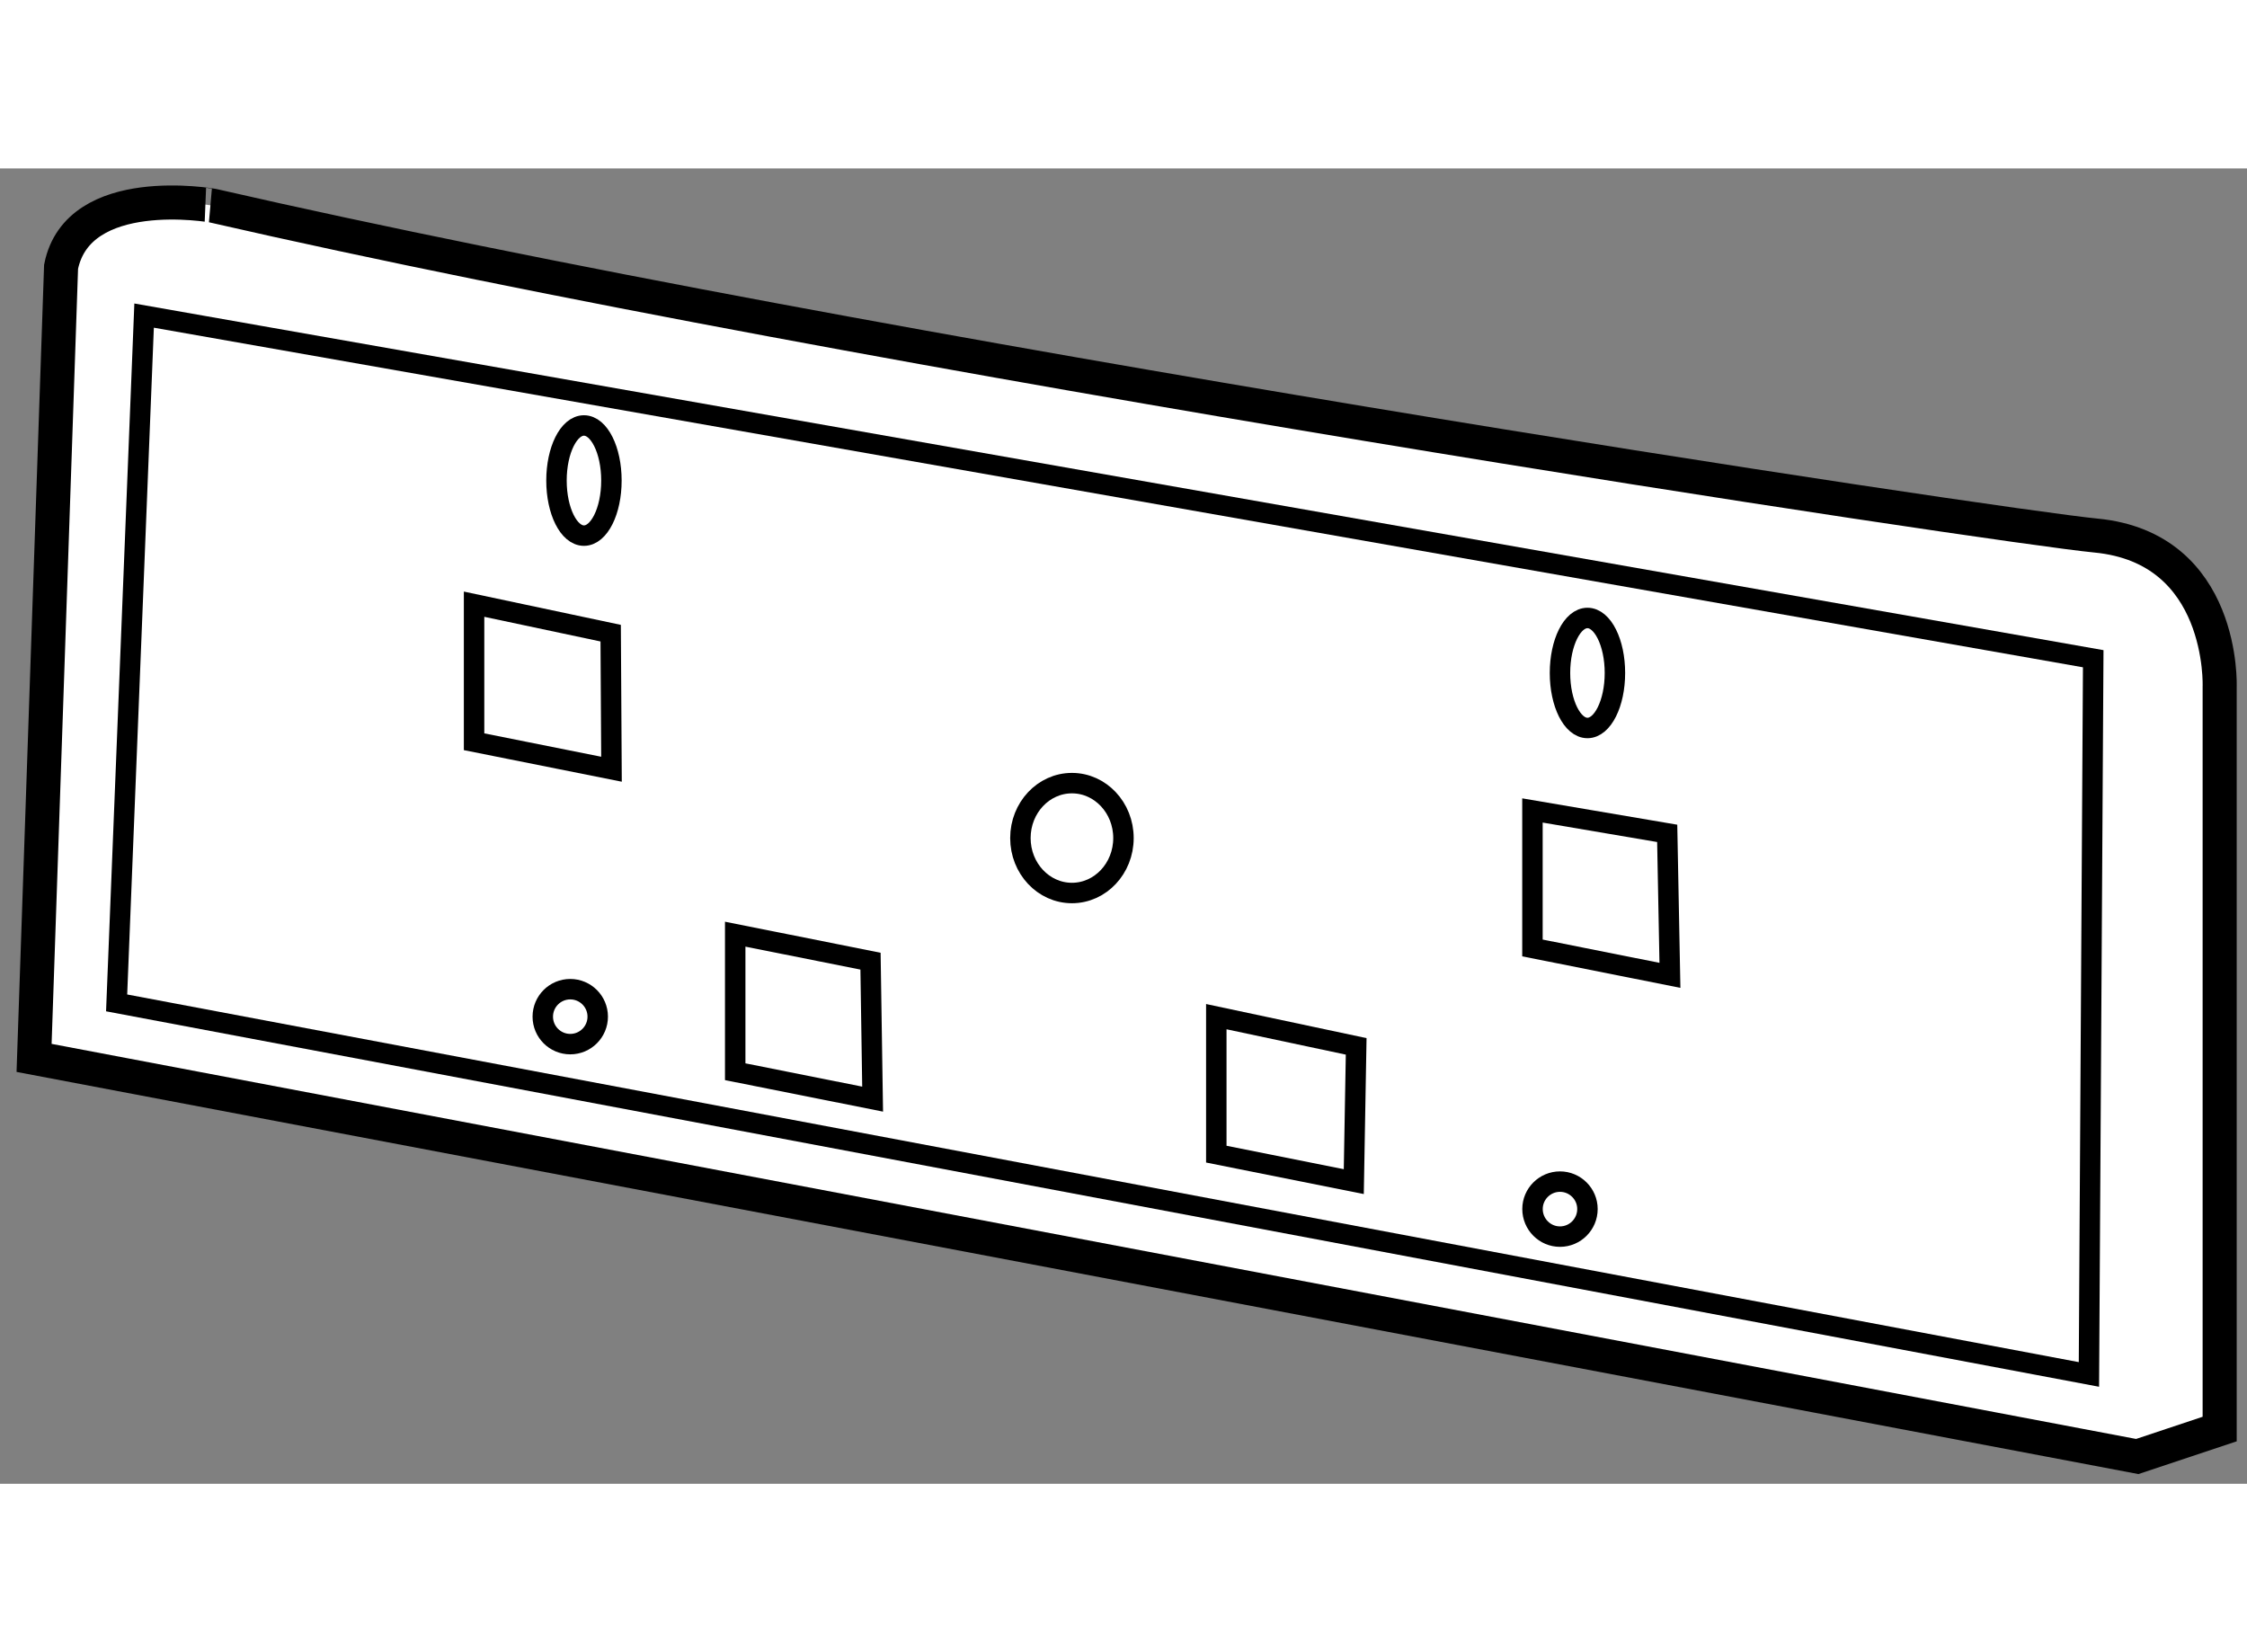
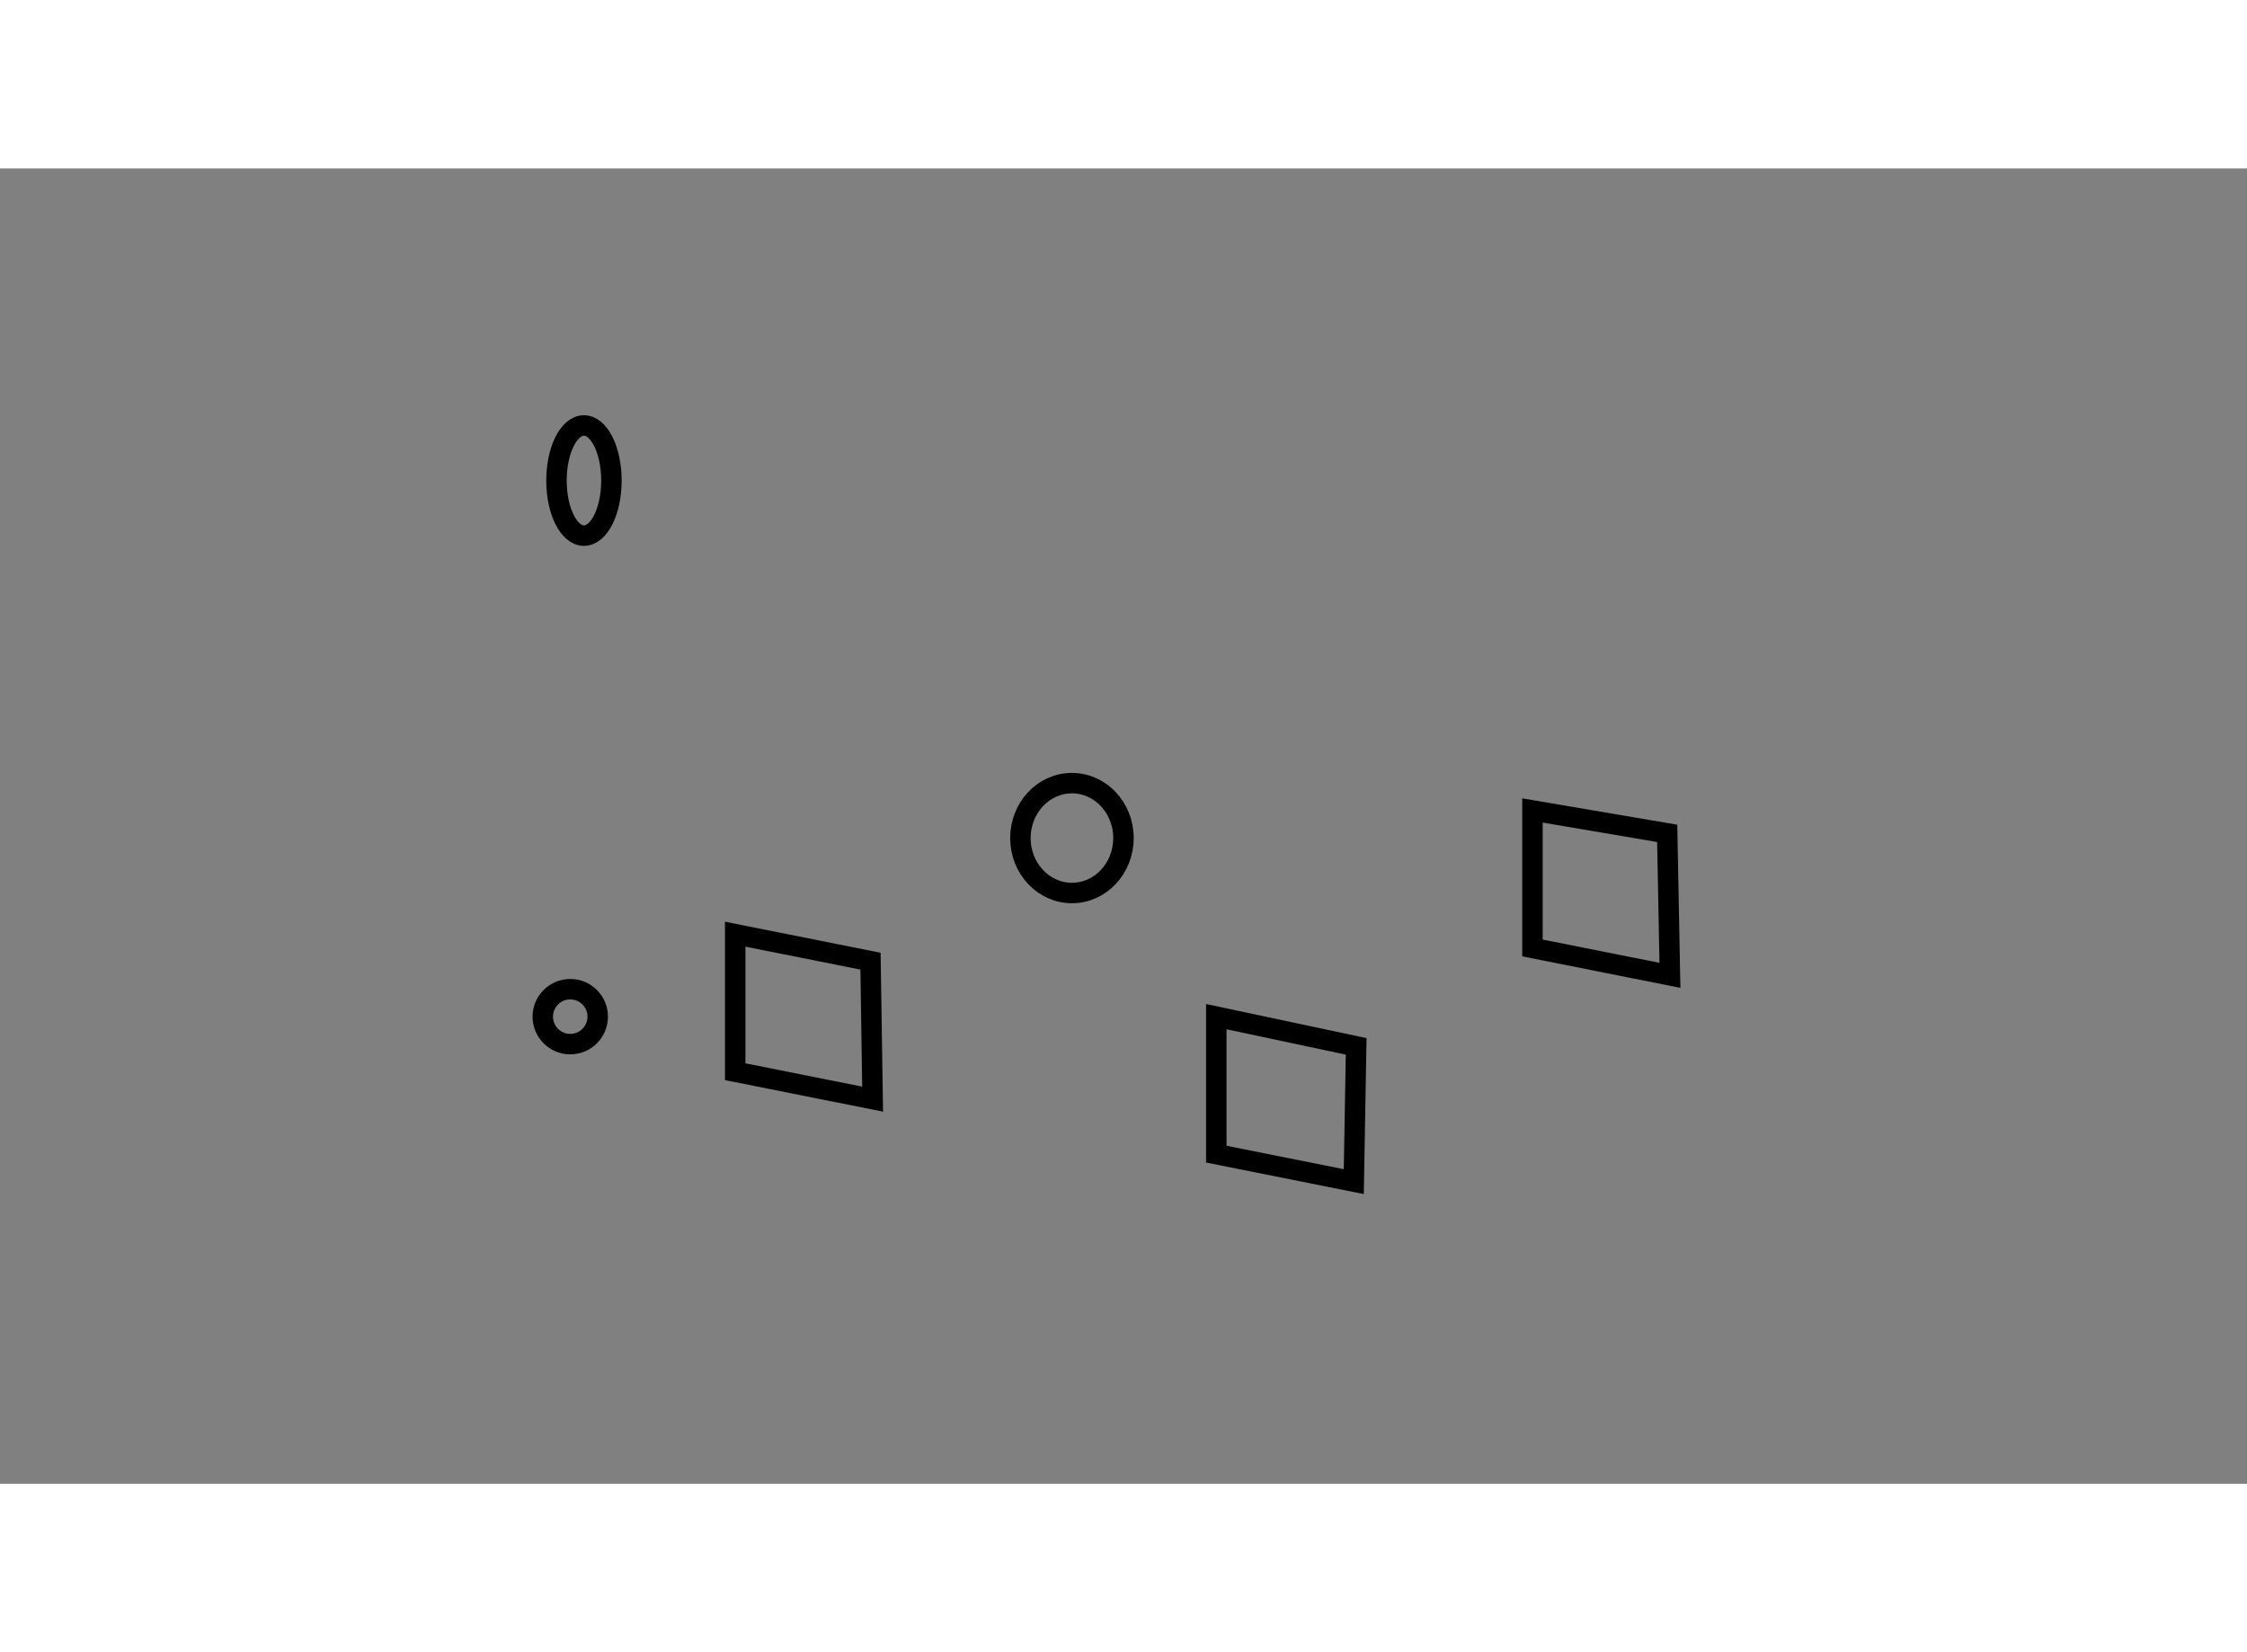
<svg xmlns="http://www.w3.org/2000/svg" version="1.1" x="0px" y="0px" width="244.8px" height="180px" viewBox="47.187 141.226 32.965 19.297" enable-background="new 0 0 244.8 180" xml:space="preserve">
  <rect x="47.187" y="141.226" width="32.965" height="19.297" fill="#808080" stroke="none" />
  <g>
-     <path fill="#FFFFFF" stroke="#000000" stroke-width="0.5" d="M48.083,142.669l-0.396,11.606l30.855,5.848l1.209-0.403v-10.89    c0,0,0.081-2.036-1.815-2.218c-1.42-0.136-17.948-2.621-27.628-4.84C50.309,141.772,48.333,141.419,48.083,142.669z" />
-     <polygon fill="none" stroke="#000000" stroke-width="0.3" points="48.898,153.468 49.301,143.385 77.896,148.419 77.833,158.919       " />
    <polygon fill="none" stroke="#000000" stroke-width="0.3" points="71.686,153.064 69.669,152.662 69.669,150.645 71.646,150.981       " />
    <polygon fill="none" stroke="#000000" stroke-width="0.3" points="67.048,156.09 65.031,155.687 65.031,153.67 67.083,154.106       " />
    <polygon fill="none" stroke="#000000" stroke-width="0.3" points="59.989,154.88 57.973,154.478 57.973,152.46 59.958,152.856       " />
-     <polygon fill="none" stroke="#000000" stroke-width="0.3" points="56.158,150.04 54.142,149.637 54.142,147.619 56.146,148.044       " />
-     <ellipse fill="none" stroke="#000000" stroke-width="0.3" cx="70.476" cy="148.628" rx="0.403" ry="0.807" />
    <ellipse fill="none" stroke="#000000" stroke-width="0.3" cx="55.754" cy="145.805" rx="0.403" ry="0.808" />
    <circle fill="none" stroke="#000000" stroke-width="0.3" cx="55.553" cy="153.67" r="0.403" />
-     <path fill="none" stroke="#000000" stroke-width="0.3" d="M70.476,156.492c0,0.224-0.181,0.405-0.403,0.405    c-0.223,0-0.403-0.182-0.403-0.405c0-0.221,0.181-0.402,0.403-0.402C70.295,156.09,70.476,156.271,70.476,156.492z" />
    <ellipse fill="none" stroke="#000000" stroke-width="0.3" cx="62.913" cy="151.05" rx="0.756" ry="0.806" />
  </g>
</svg>